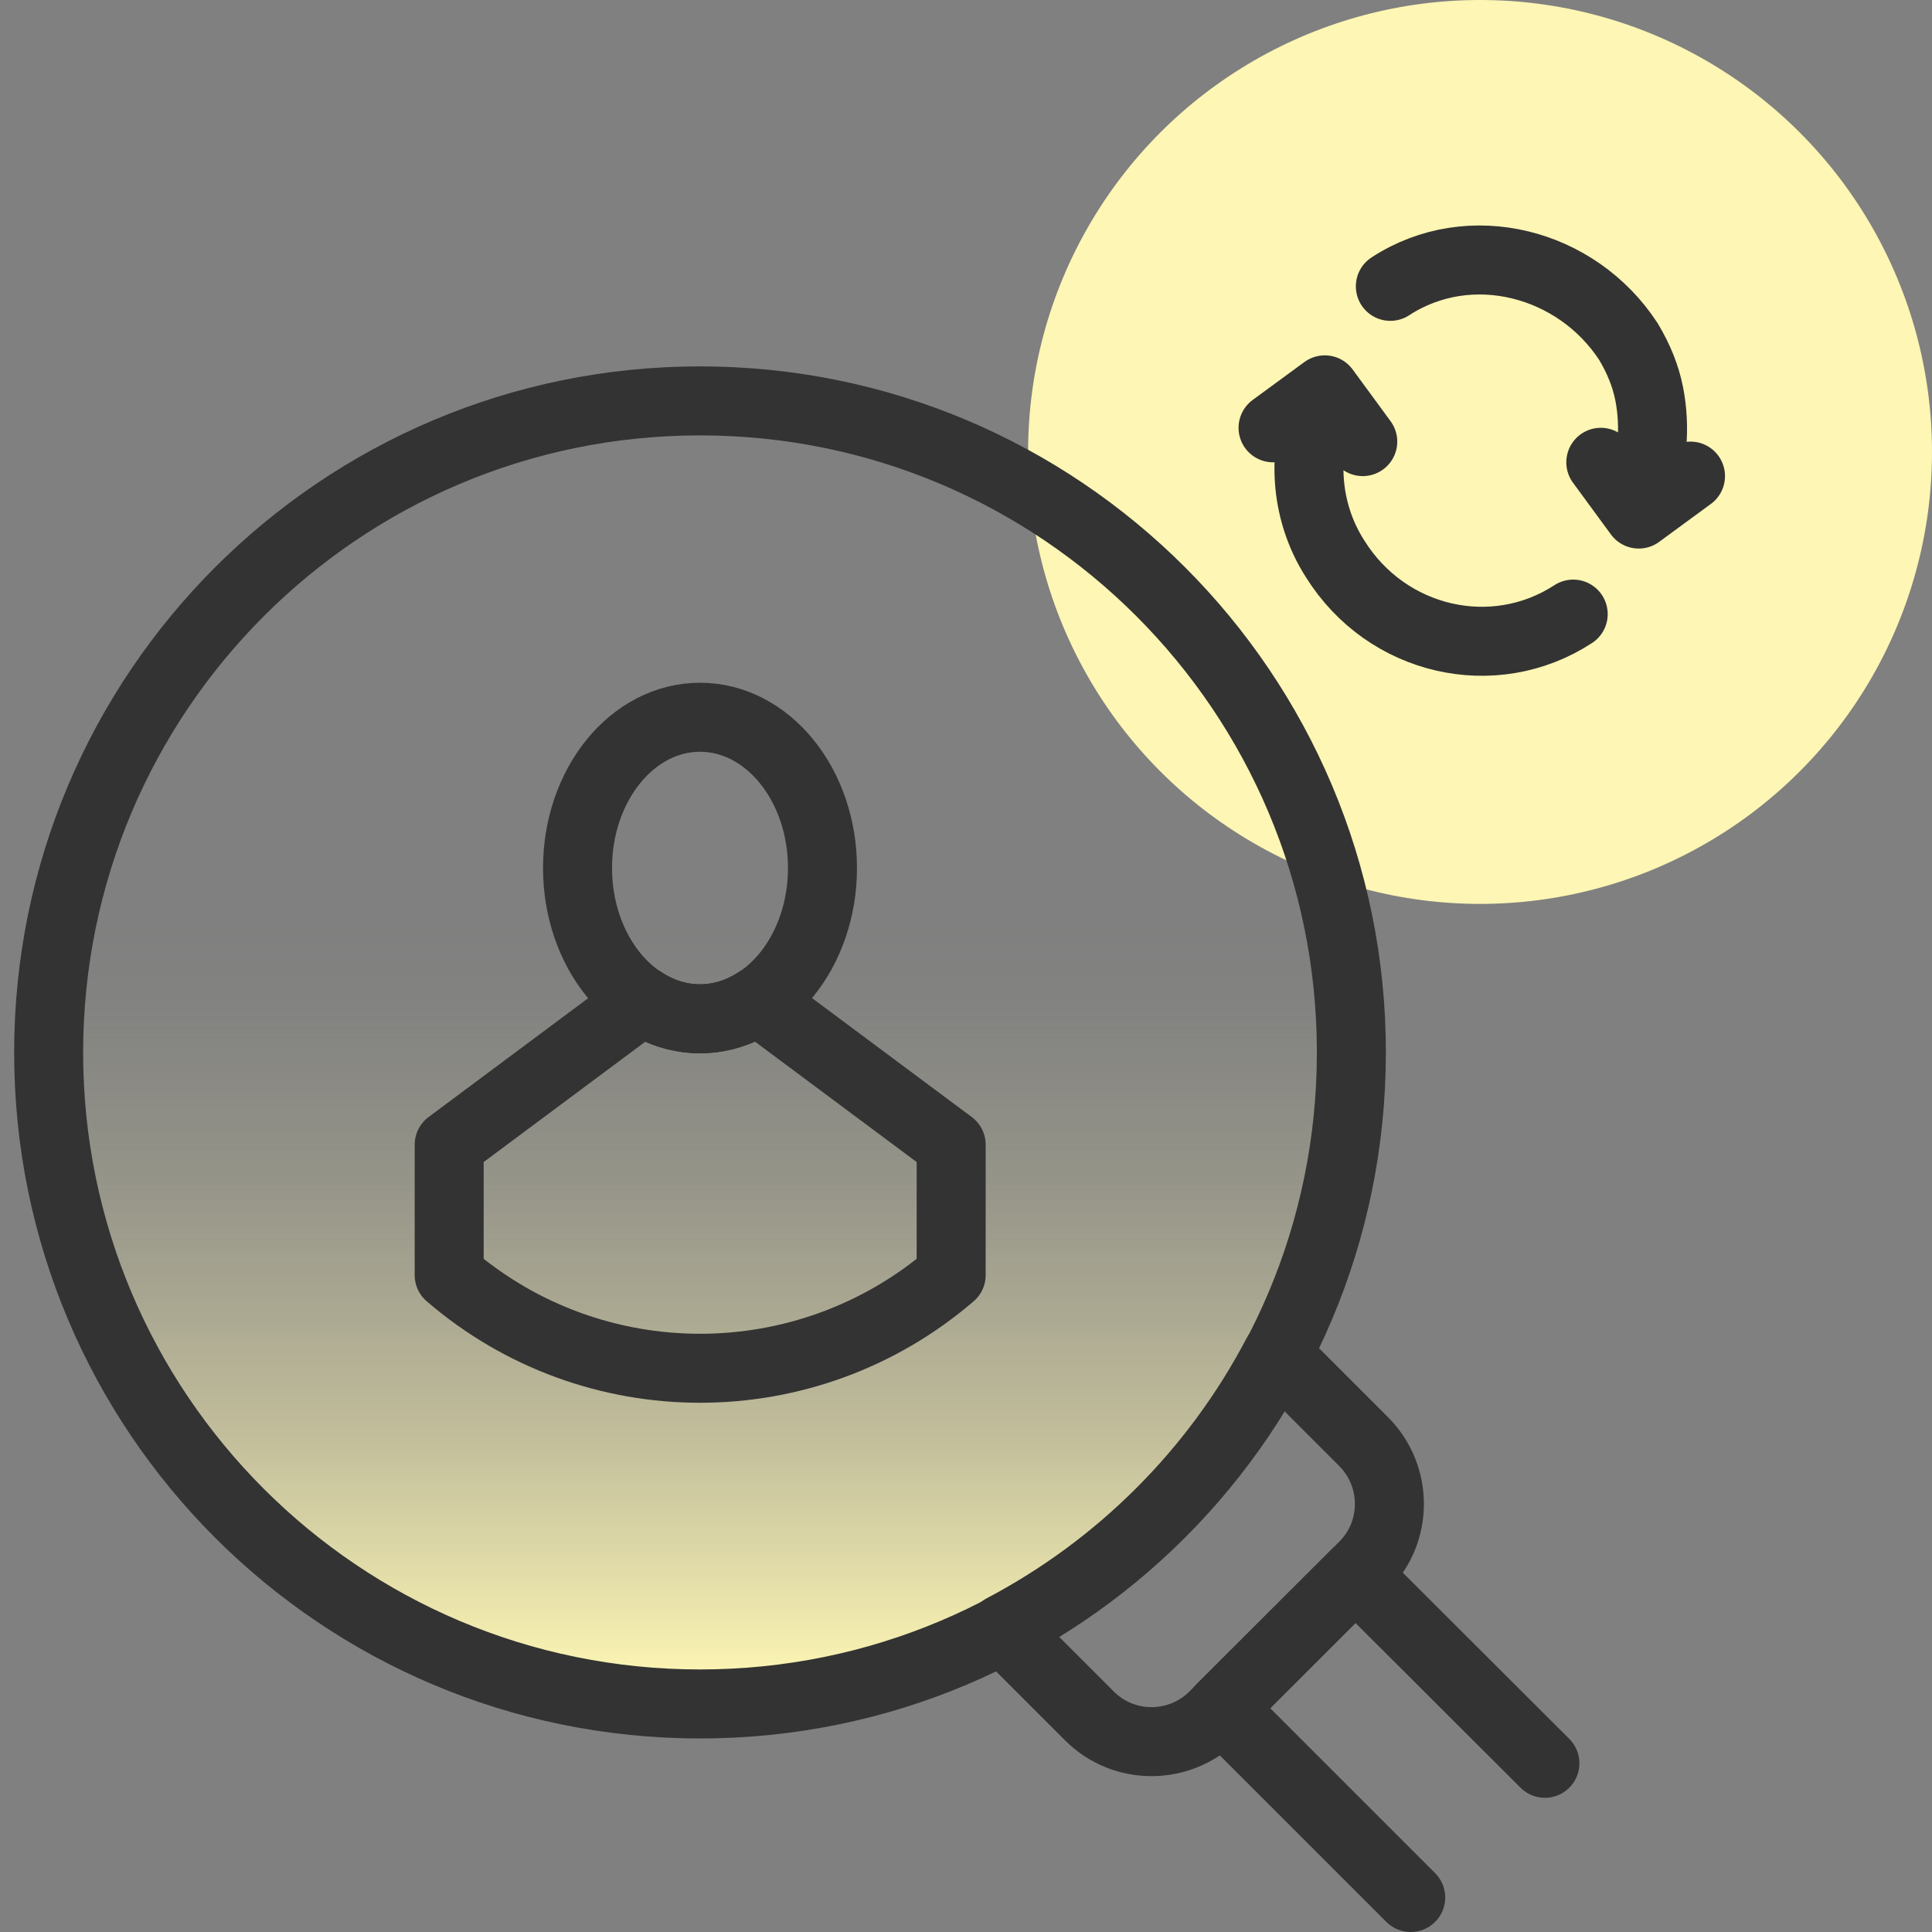
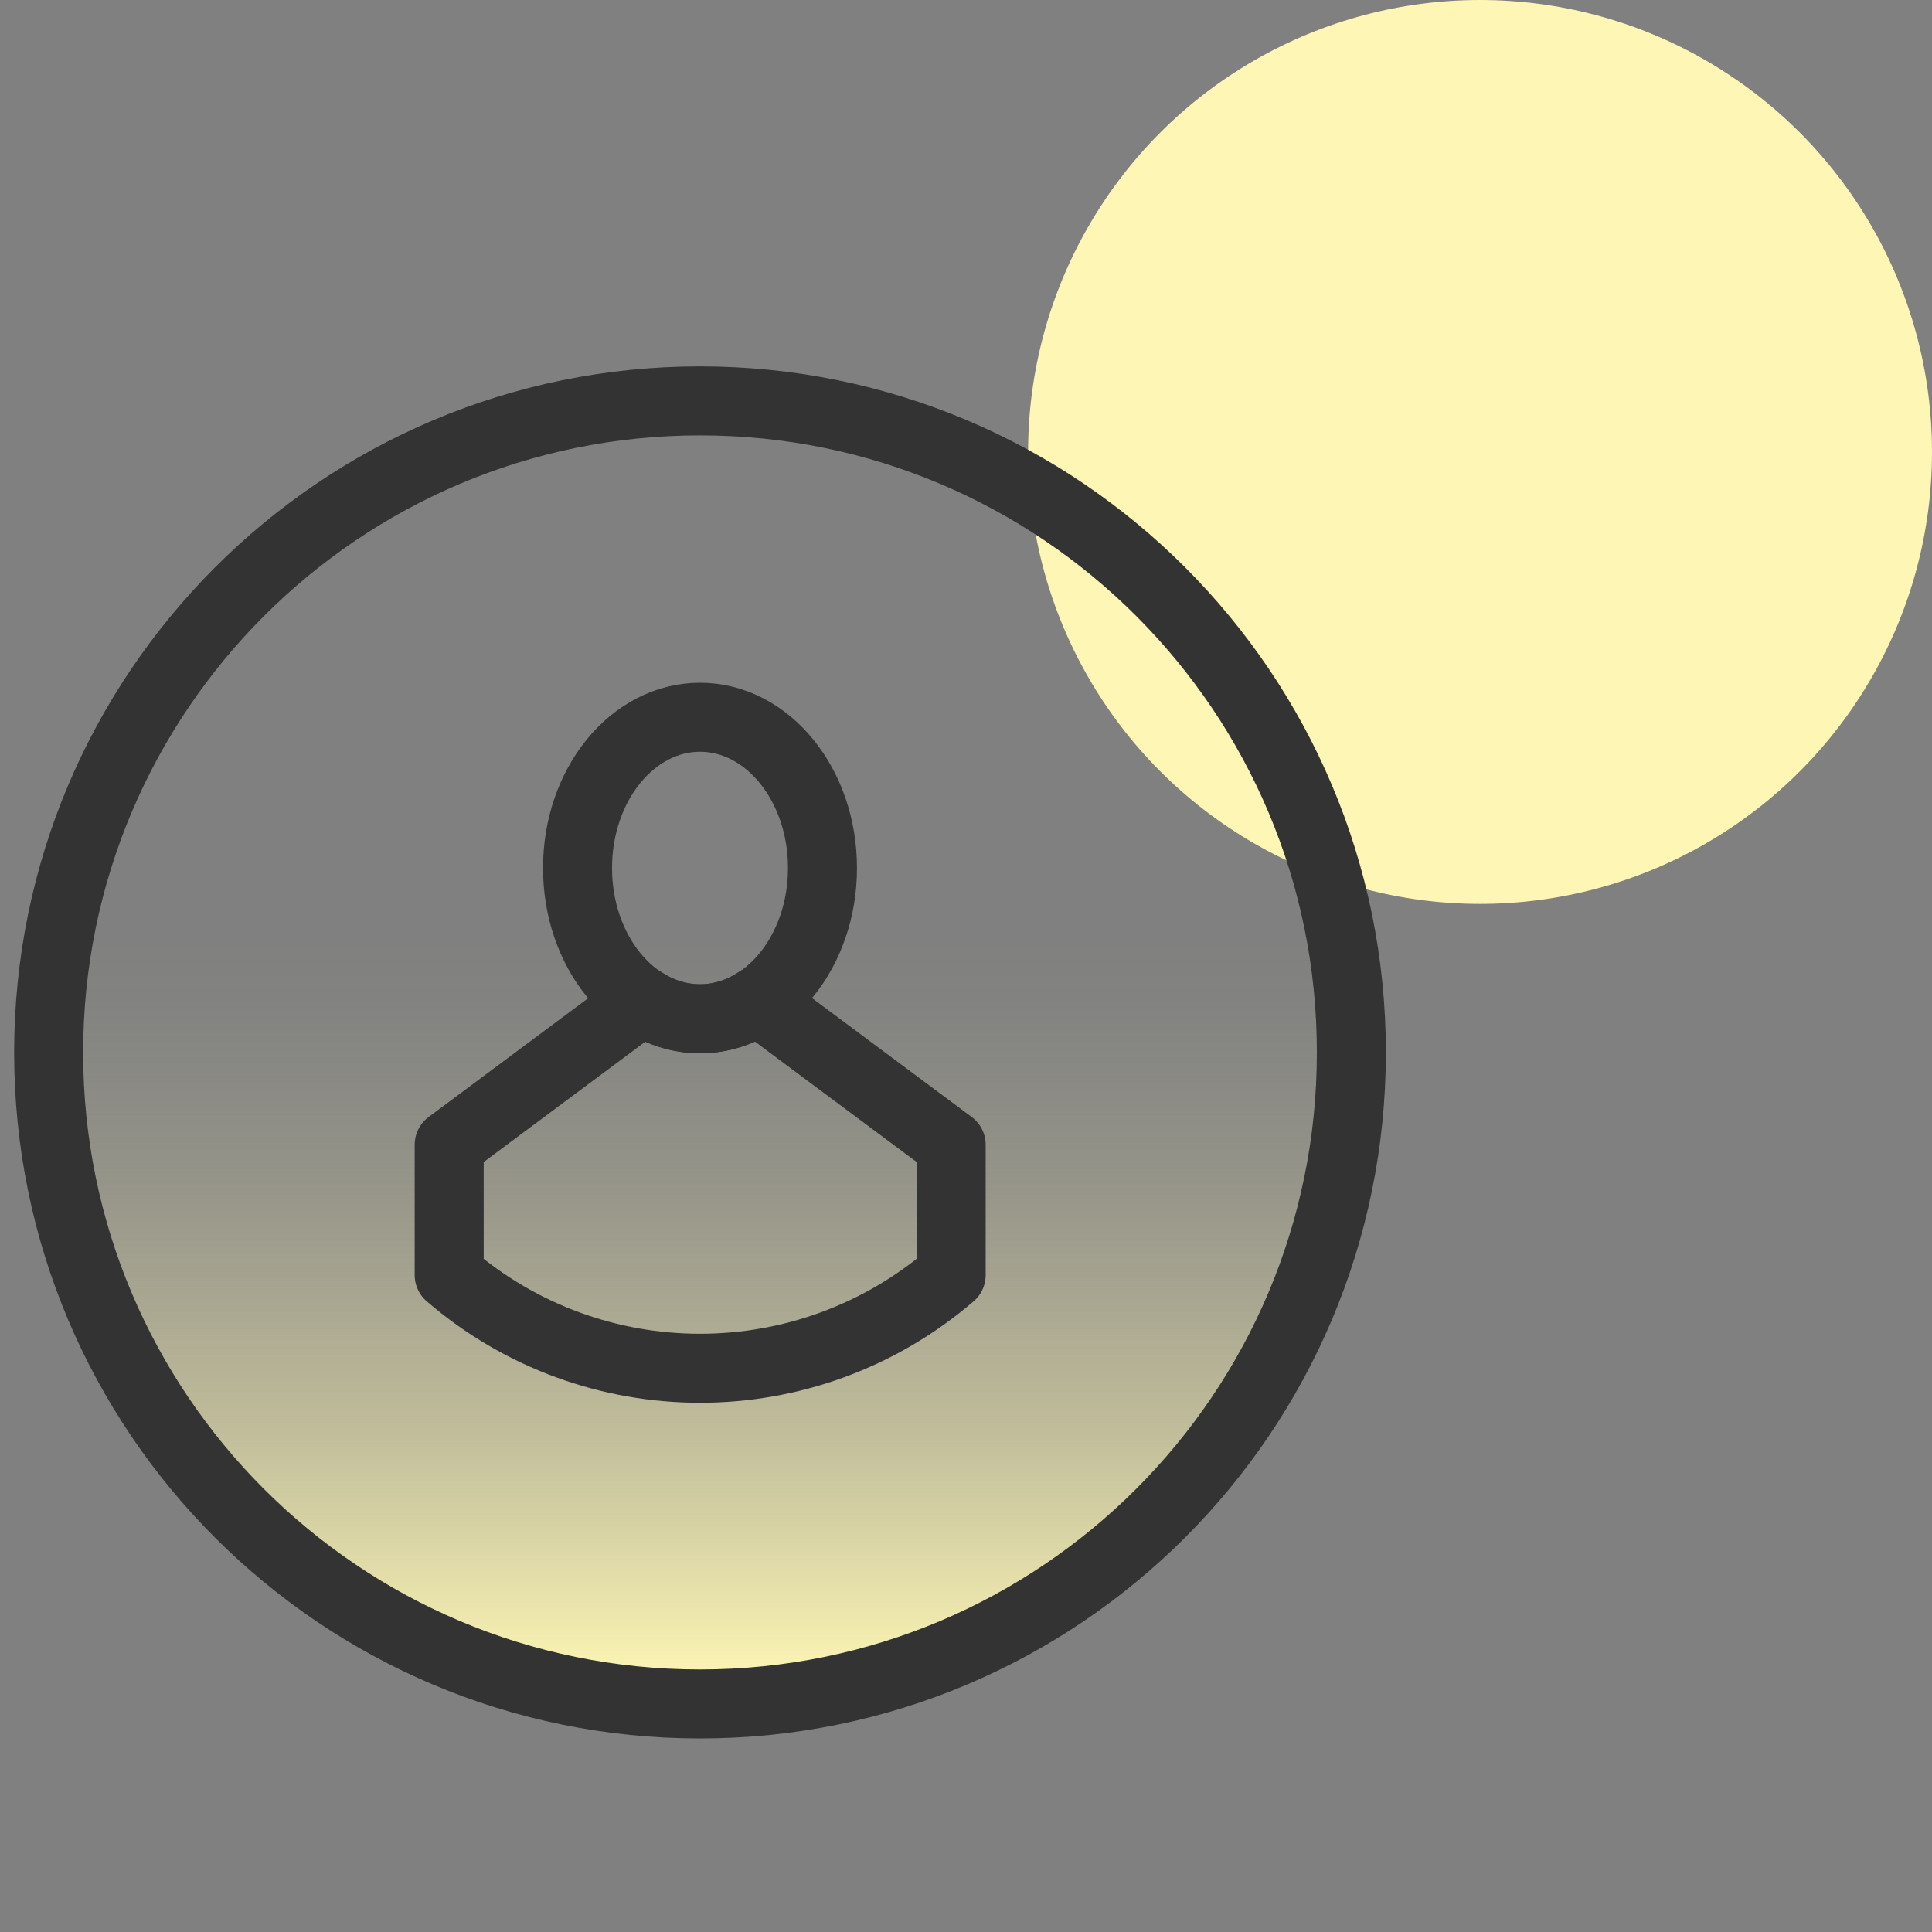
<svg xmlns="http://www.w3.org/2000/svg" id="Layer_1" data-name="Layer 1" viewBox="0 0 56 56">
  <rect x="0" y="0" width="56" height="56" fill="#808080" stroke="none" />
  <defs>
    <style>
      .cls-1 {
        fill: none;
        stroke: #333;
        stroke-linecap: round;
        stroke-linejoin: round;
        stroke-width: 2px;
      }

      .cls-2 {
        fill: #fdf6b4;
      }

      .cls-3 {
        fill: url(#linear-gradient);
      }
    </style>
    <linearGradient id="linear-gradient" x1="20.29" y1="48.75" x2="20.29" y2="26.75" gradientUnits="userSpaceOnUse">
      <stop offset="0" stop-color="#fdf6b4" />
      <stop offset=".16" stop-color="#fdf6b4" stop-opacity=".76" />
      <stop offset=".32" stop-color="#fdf6b4" stop-opacity=".53" />
      <stop offset=".49" stop-color="#fdf6b4" stop-opacity=".34" />
      <stop offset=".64" stop-color="#fdf6b4" stop-opacity=".19" />
      <stop offset=".78" stop-color="#fdf6b4" stop-opacity=".09" />
      <stop offset=".9" stop-color="#fdf6b4" stop-opacity=".02" />
      <stop offset="1" stop-color="#fdf6b4" stop-opacity="0" />
    </linearGradient>
  </defs>
  <path class="cls-3" d="M39.17,30.51c0,10.43-8.45,18.88-18.88,18.88-10.43,0-18.88-8.45-18.88-18.88S9.86,11.62,20.29,11.62s18.88,8.45,18.88,18.88Z" />
  <circle class="cls-2" cx="42.9" cy="13.1" r="13.1" />
-   <path class="cls-1" d="M45.6,17.8c-2.3,1.5-5.4.8-6.9-1.6-.9-1.4-1-3.2-.3-4.7M39.5,12.8l-1.1-1.5-1.5,1.1M40.3,8.3c2.3-1.5,5.4-.7,6.9,1.6.3.5.5,1,.6,1.5.2,1,.1,2.1-.3,3.1M46.4,13.4l1.1,1.5,1.5-1.1" />
-   <polyline class="cls-1" points="40.89 55 35.4 49.51 39.29 45.63 44.78 51.11" />
  <path class="cls-1" d="M39.17,30.51c0,10.43-8.45,18.88-18.88,18.88-10.43,0-18.88-8.45-18.88-18.88S9.86,11.62,20.29,11.62s18.88,8.45,18.88,18.88Z" />
-   <path class="cls-1" d="M29.06,47.22l2.52,2.52c.99.99,2.6.99,3.6,0l4.35-4.35c.99-.99.99-2.6,0-3.6l-2.52-2.52c-1.78,3.39-4.56,6.16-7.94,7.94Z" />
  <ellipse class="cls-1" cx="20.29" cy="25.16" rx="3.55" ry="4.37" />
  <path class="cls-1" d="M21.96,29.01c-.5.33-1.07.52-1.67.52s-1.17-.19-1.67-.52l-5.6,4.17v3.78c4.18,3.6,10.36,3.6,14.55,0v-3.78l-5.6-4.17Z" />
</svg>